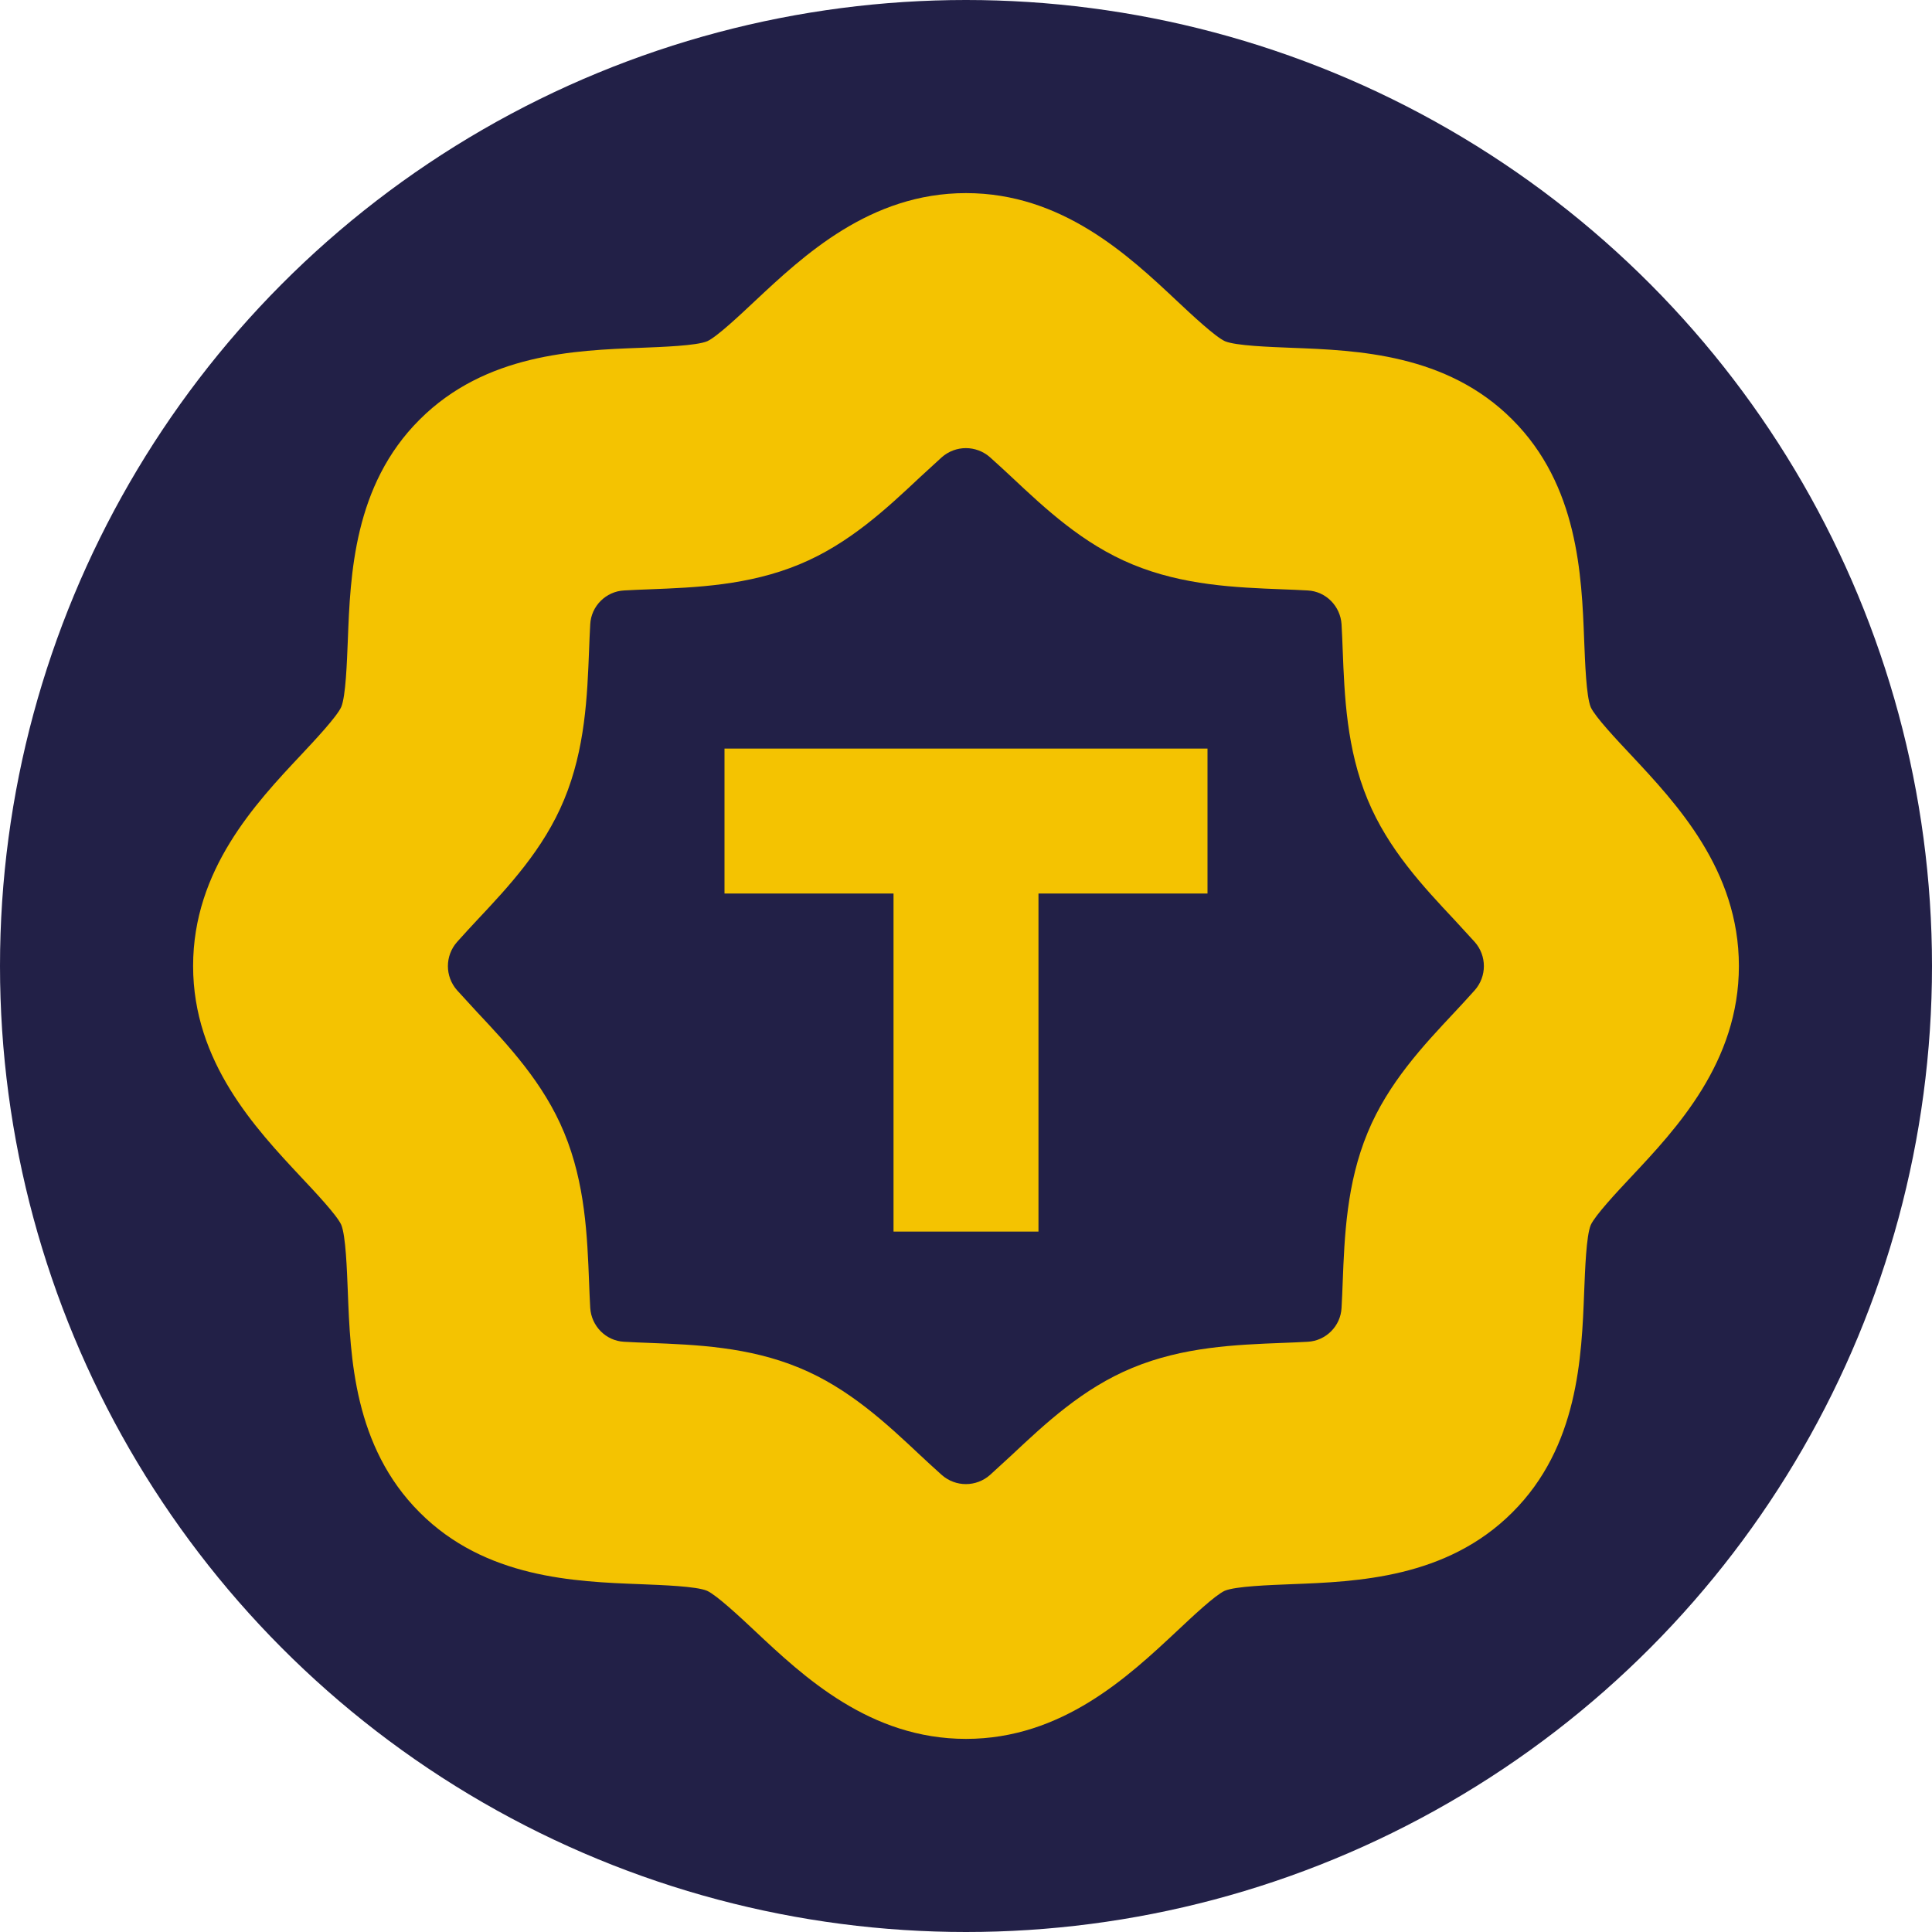
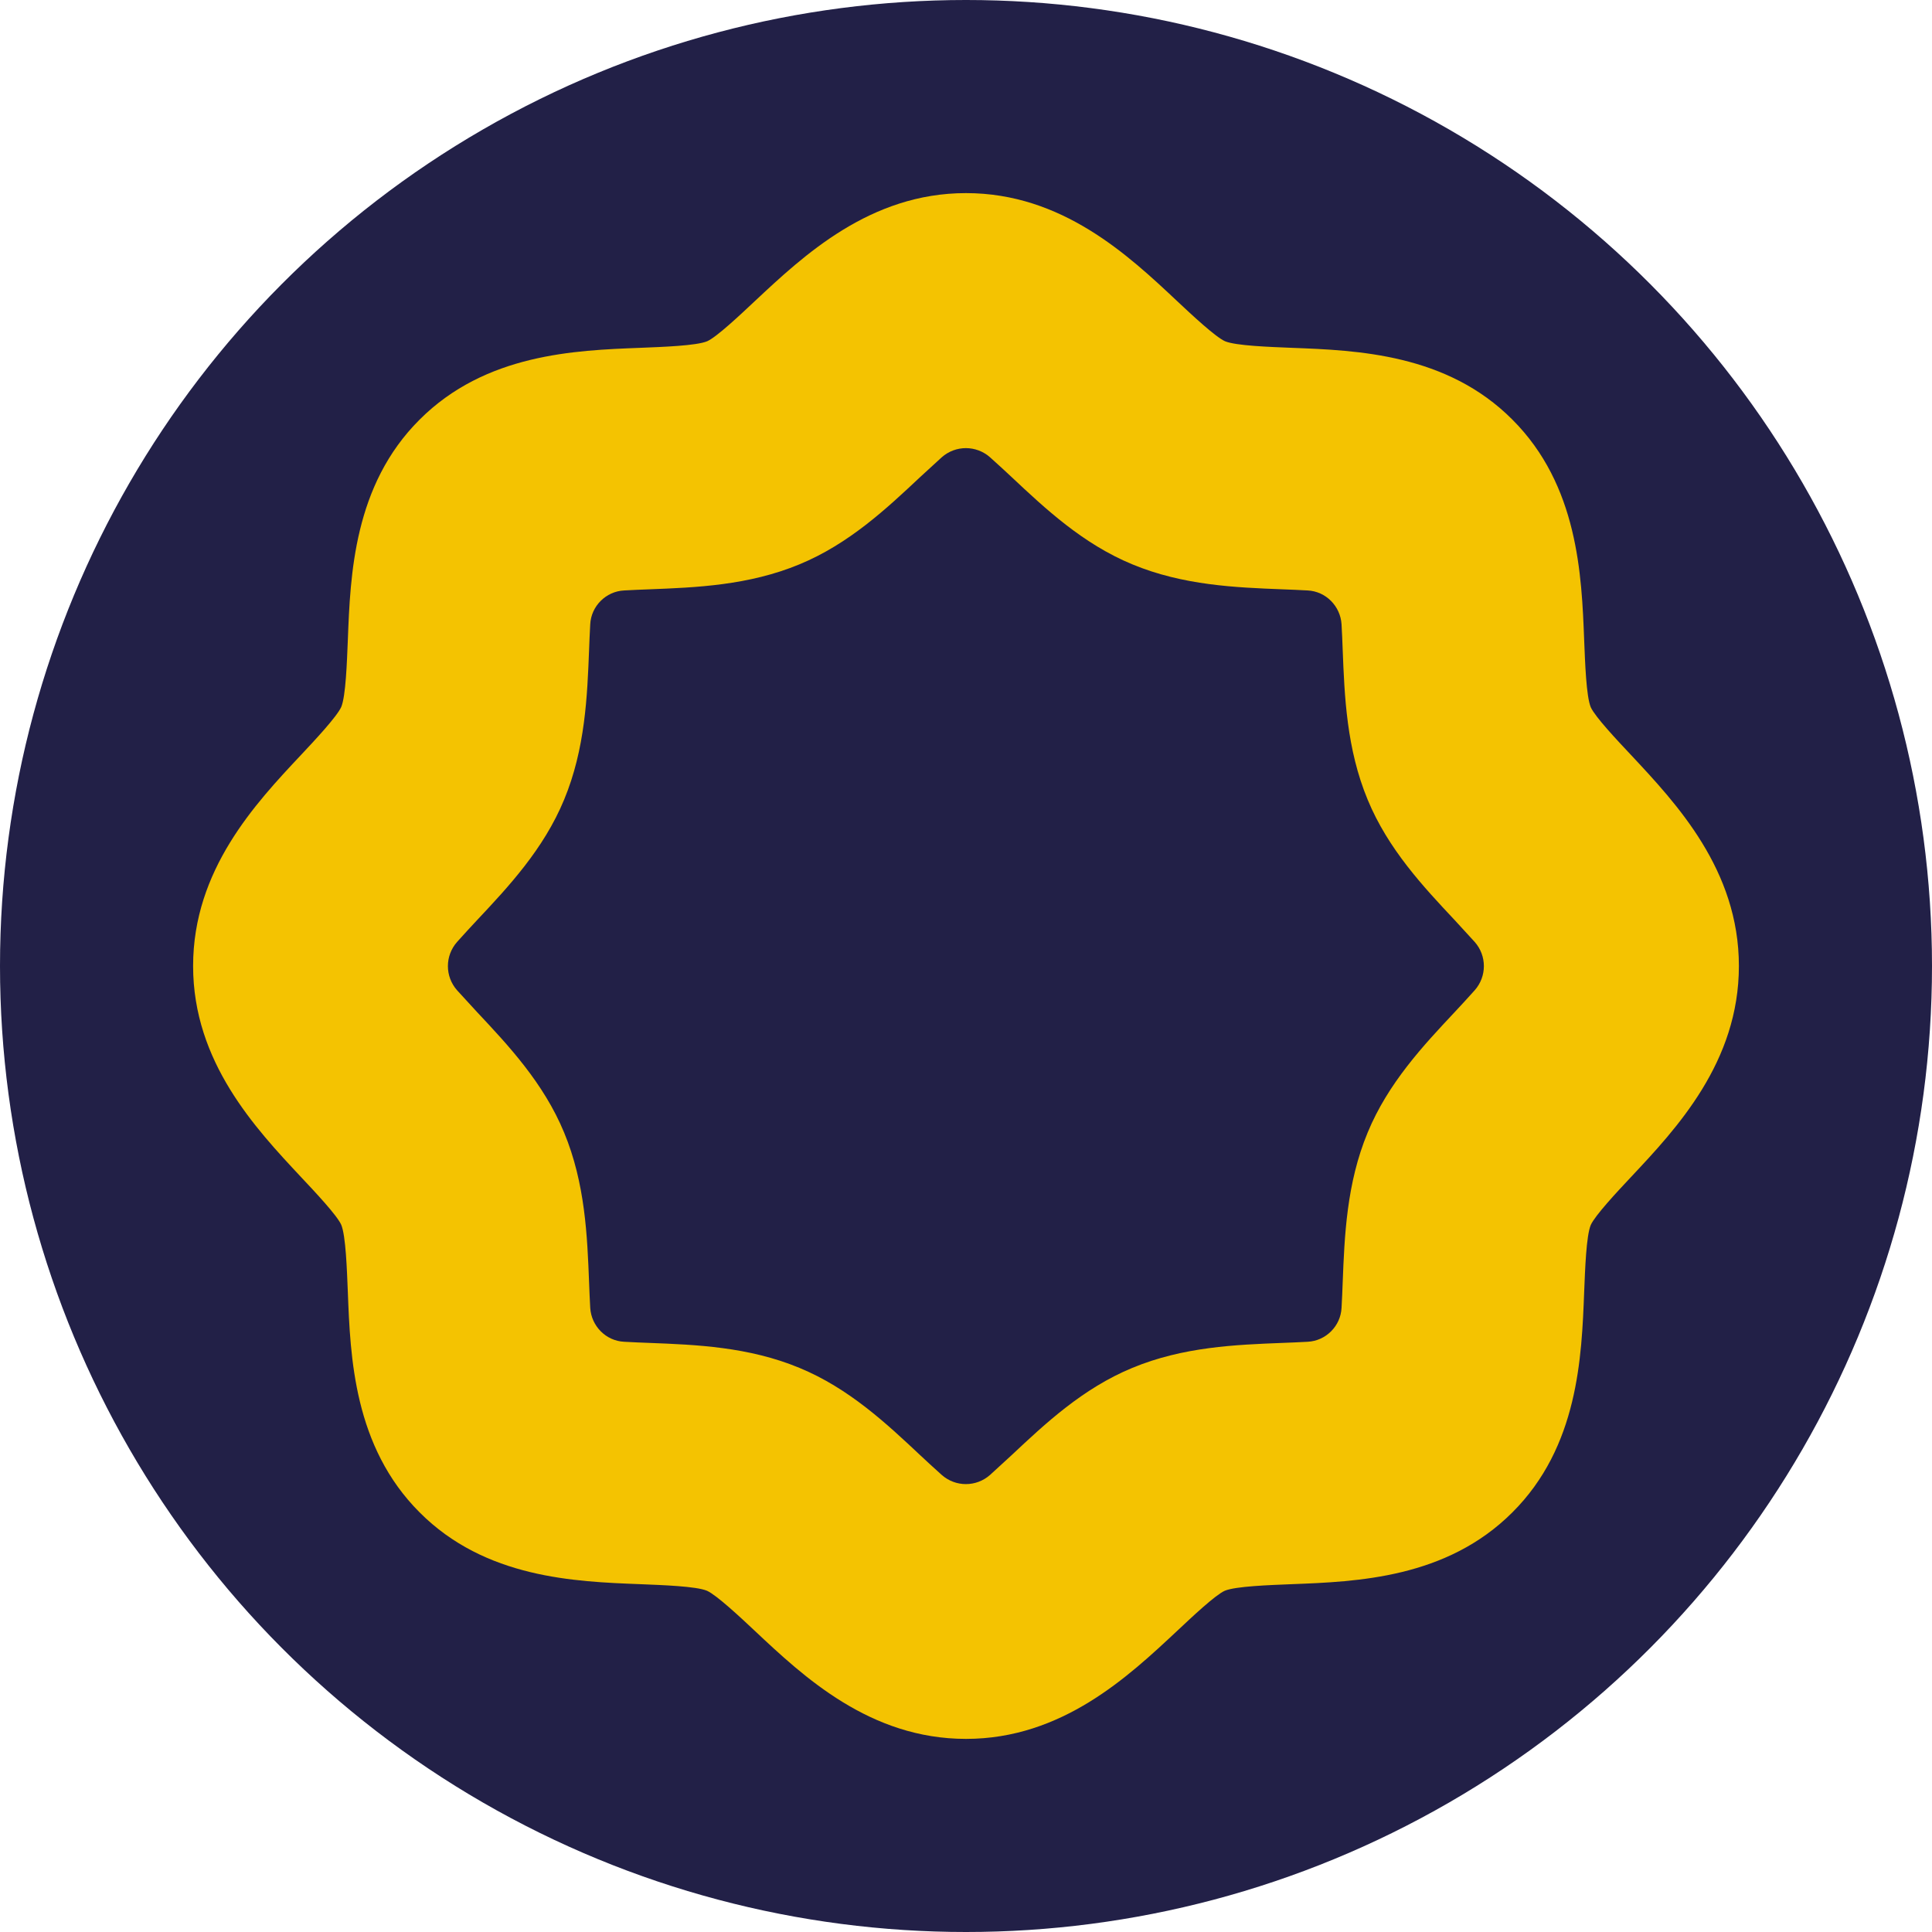
<svg xmlns="http://www.w3.org/2000/svg" id="Layer_1" viewBox="0 0 85.04 85.04">
  <defs>
    <style>.cls-1{fill:#f4c301;}.cls-2{fill:#222047;}</style>
  </defs>
  <circle class="cls-2" cx="42.52" cy="42.52" r="42.52" />
  <g>
-     <path class="cls-1" d="M42.52,76.54c-4.23,0-7.15-2.74-9.29-4.75-.67-.63-1.69-1.58-2.11-1.77-.48-.2-1.96-.25-2.94-.29-2.88-.11-6.82-.26-9.71-3.16-2.9-2.9-3.05-6.84-3.16-9.71-.04-.98-.09-2.47-.29-2.95-.19-.42-1.14-1.43-1.77-2.1-2-2.14-4.75-5.06-4.75-9.29s2.74-7.15,4.75-9.29c.63-.67,1.58-1.69,1.77-2.11,.2-.48,.25-1.96,.29-2.94,.11-2.88,.26-6.82,3.16-9.71,2.9-2.9,6.84-3.05,9.71-3.16,.98-.04,2.47-.09,2.95-.29,.42-.19,1.43-1.14,2.1-1.77,2.14-2,5.06-4.75,9.29-4.75s7.15,2.74,9.29,4.75c.67,.63,1.69,1.58,2.11,1.77,.48,.2,1.96,.25,2.94,.29,2.88,.11,6.82,.26,9.71,3.16,2.89,2.89,3.05,6.83,3.16,9.71,.04,.98,.09,2.47,.29,2.95,.19,.42,1.14,1.43,1.77,2.1,2,2.14,4.75,5.06,4.75,9.29s-2.74,7.15-4.75,9.29c-.63,.67-1.58,1.69-1.77,2.11-.2,.48-.25,1.96-.29,2.94-.11,2.88-.26,6.82-3.16,9.71-2.9,2.9-6.84,3.05-9.71,3.16-.98,.04-2.47,.09-2.95,.29-.42,.19-1.43,1.14-2.1,1.77-2.14,2-5.06,4.75-9.29,4.75Zm-16.54-18.97c.05,.8,.69,1.45,1.49,1.49,.39,.02,.78,.04,1.11,.05,2.05,.08,4.37,.17,6.61,1.1,2.18,.9,3.84,2.46,5.3,3.83,.27,.25,.61,.57,.96,.88,.61,.54,1.52,.54,2.13,0,.34-.31,.69-.63,.96-.88,1.46-1.37,3.12-2.93,5.3-3.83,2.24-.93,4.56-1.02,6.61-1.1,.33-.01,.72-.03,1.11-.05,.8-.04,1.45-.69,1.49-1.49,.02-.39,.04-.78,.05-1.11,.08-2.05,.17-4.37,1.1-6.61,.9-2.18,2.46-3.84,3.83-5.3,.25-.27,.57-.61,.88-.96,.54-.61,.54-1.52,0-2.13-.31-.34-.63-.69-.88-.96-1.37-1.46-2.93-3.12-3.83-5.3-.93-2.24-1.02-4.56-1.1-6.61-.01-.33-.03-.73-.05-1.11-.05-.8-.69-1.45-1.49-1.49-.39-.02-.78-.04-1.11-.05-2.05-.08-4.37-.17-6.61-1.1-2.18-.9-3.84-2.46-5.3-3.83-.27-.25-.61-.57-.96-.88-.61-.54-1.52-.54-2.13,0-.34,.31-.69,.63-.96,.88-1.46,1.37-3.12,2.93-5.3,3.83-2.24,.93-4.56,1.02-6.61,1.1-.33,.01-.72,.03-1.11,.05-.8,.04-1.45,.69-1.49,1.49-.02,.39-.04,.78-.05,1.11-.08,2.05-.17,4.37-1.1,6.61-.9,2.18-2.46,3.84-3.83,5.3-.25,.27-.57,.61-.88,.96-.54,.61-.54,1.52,0,2.13,.31,.34,.63,.69,.88,.96,1.37,1.46,2.93,3.12,3.83,5.3,.93,2.24,1.02,4.56,1.1,6.61,.01,.33,.03,.72,.05,1.11Zm33.39,1.25h0Zm-33.71,0h0Zm0-32.6h0Zm.56-.56h0Z" />
-     <polygon class="cls-1" points="45.71 32.95 39.33 32.95 31.89 32.95 31.89 36.5 31.89 39.33 39.33 39.33 39.33 54.21 40.75 54.21 44.29 54.21 45.71 54.21 45.71 39.33 53.15 39.33 53.15 36.5 53.15 32.95 45.71 32.95" />
+     <path class="cls-1" d="M42.52,76.54c-4.23,0-7.15-2.74-9.29-4.75-.67-.63-1.69-1.58-2.11-1.77-.48-.2-1.96-.25-2.94-.29-2.88-.11-6.82-.26-9.71-3.16-2.9-2.9-3.05-6.84-3.16-9.71-.04-.98-.09-2.47-.29-2.95-.19-.42-1.14-1.43-1.77-2.1-2-2.14-4.75-5.06-4.75-9.29s2.74-7.15,4.75-9.29c.63-.67,1.58-1.69,1.77-2.11,.2-.48,.25-1.96,.29-2.94,.11-2.88,.26-6.82,3.16-9.71,2.9-2.9,6.84-3.05,9.71-3.16,.98-.04,2.47-.09,2.95-.29,.42-.19,1.43-1.14,2.1-1.77,2.14-2,5.06-4.75,9.29-4.75s7.15,2.74,9.29,4.75c.67,.63,1.69,1.58,2.11,1.77,.48,.2,1.96,.25,2.94,.29,2.88,.11,6.82,.26,9.71,3.16,2.89,2.89,3.05,6.83,3.16,9.71,.04,.98,.09,2.47,.29,2.95,.19,.42,1.14,1.43,1.77,2.1,2,2.14,4.75,5.06,4.75,9.29s-2.74,7.15-4.75,9.29c-.63,.67-1.58,1.69-1.77,2.11-.2,.48-.25,1.96-.29,2.94-.11,2.88-.26,6.82-3.16,9.71-2.9,2.9-6.84,3.05-9.71,3.16-.98,.04-2.47,.09-2.95,.29-.42,.19-1.43,1.14-2.1,1.77-2.14,2-5.06,4.75-9.29,4.75Zm-16.54-18.97c.05,.8,.69,1.45,1.49,1.49,.39,.02,.78,.04,1.11,.05,2.05,.08,4.37,.17,6.61,1.1,2.18,.9,3.84,2.46,5.3,3.83,.27,.25,.61,.57,.96,.88,.61,.54,1.52,.54,2.13,0,.34-.31,.69-.63,.96-.88,1.46-1.37,3.12-2.93,5.3-3.83,2.24-.93,4.56-1.02,6.61-1.1,.33-.01,.72-.03,1.11-.05,.8-.04,1.45-.69,1.49-1.49,.02-.39,.04-.78,.05-1.11,.08-2.05,.17-4.37,1.1-6.61,.9-2.18,2.46-3.84,3.83-5.3,.25-.27,.57-.61,.88-.96,.54-.61,.54-1.52,0-2.13-.31-.34-.63-.69-.88-.96-1.37-1.46-2.93-3.12-3.83-5.3-.93-2.24-1.02-4.56-1.1-6.61-.01-.33-.03-.73-.05-1.11-.05-.8-.69-1.45-1.49-1.49-.39-.02-.78-.04-1.11-.05-2.05-.08-4.37-.17-6.61-1.1-2.18-.9-3.84-2.46-5.3-3.83-.27-.25-.61-.57-.96-.88-.61-.54-1.52-.54-2.13,0-.34,.31-.69,.63-.96,.88-1.46,1.37-3.12,2.93-5.3,3.83-2.24,.93-4.56,1.02-6.61,1.1-.33,.01-.72,.03-1.11,.05-.8,.04-1.45,.69-1.49,1.49-.02,.39-.04,.78-.05,1.11-.08,2.05-.17,4.37-1.1,6.61-.9,2.18-2.46,3.84-3.83,5.3-.25,.27-.57,.61-.88,.96-.54,.61-.54,1.52,0,2.13,.31,.34,.63,.69,.88,.96,1.37,1.46,2.93,3.12,3.83,5.3,.93,2.24,1.02,4.56,1.1,6.61,.01,.33,.03,.72,.05,1.11m33.39,1.25h0Zm-33.71,0h0Zm0-32.6h0Zm.56-.56h0Z" />
  </g>
</svg>